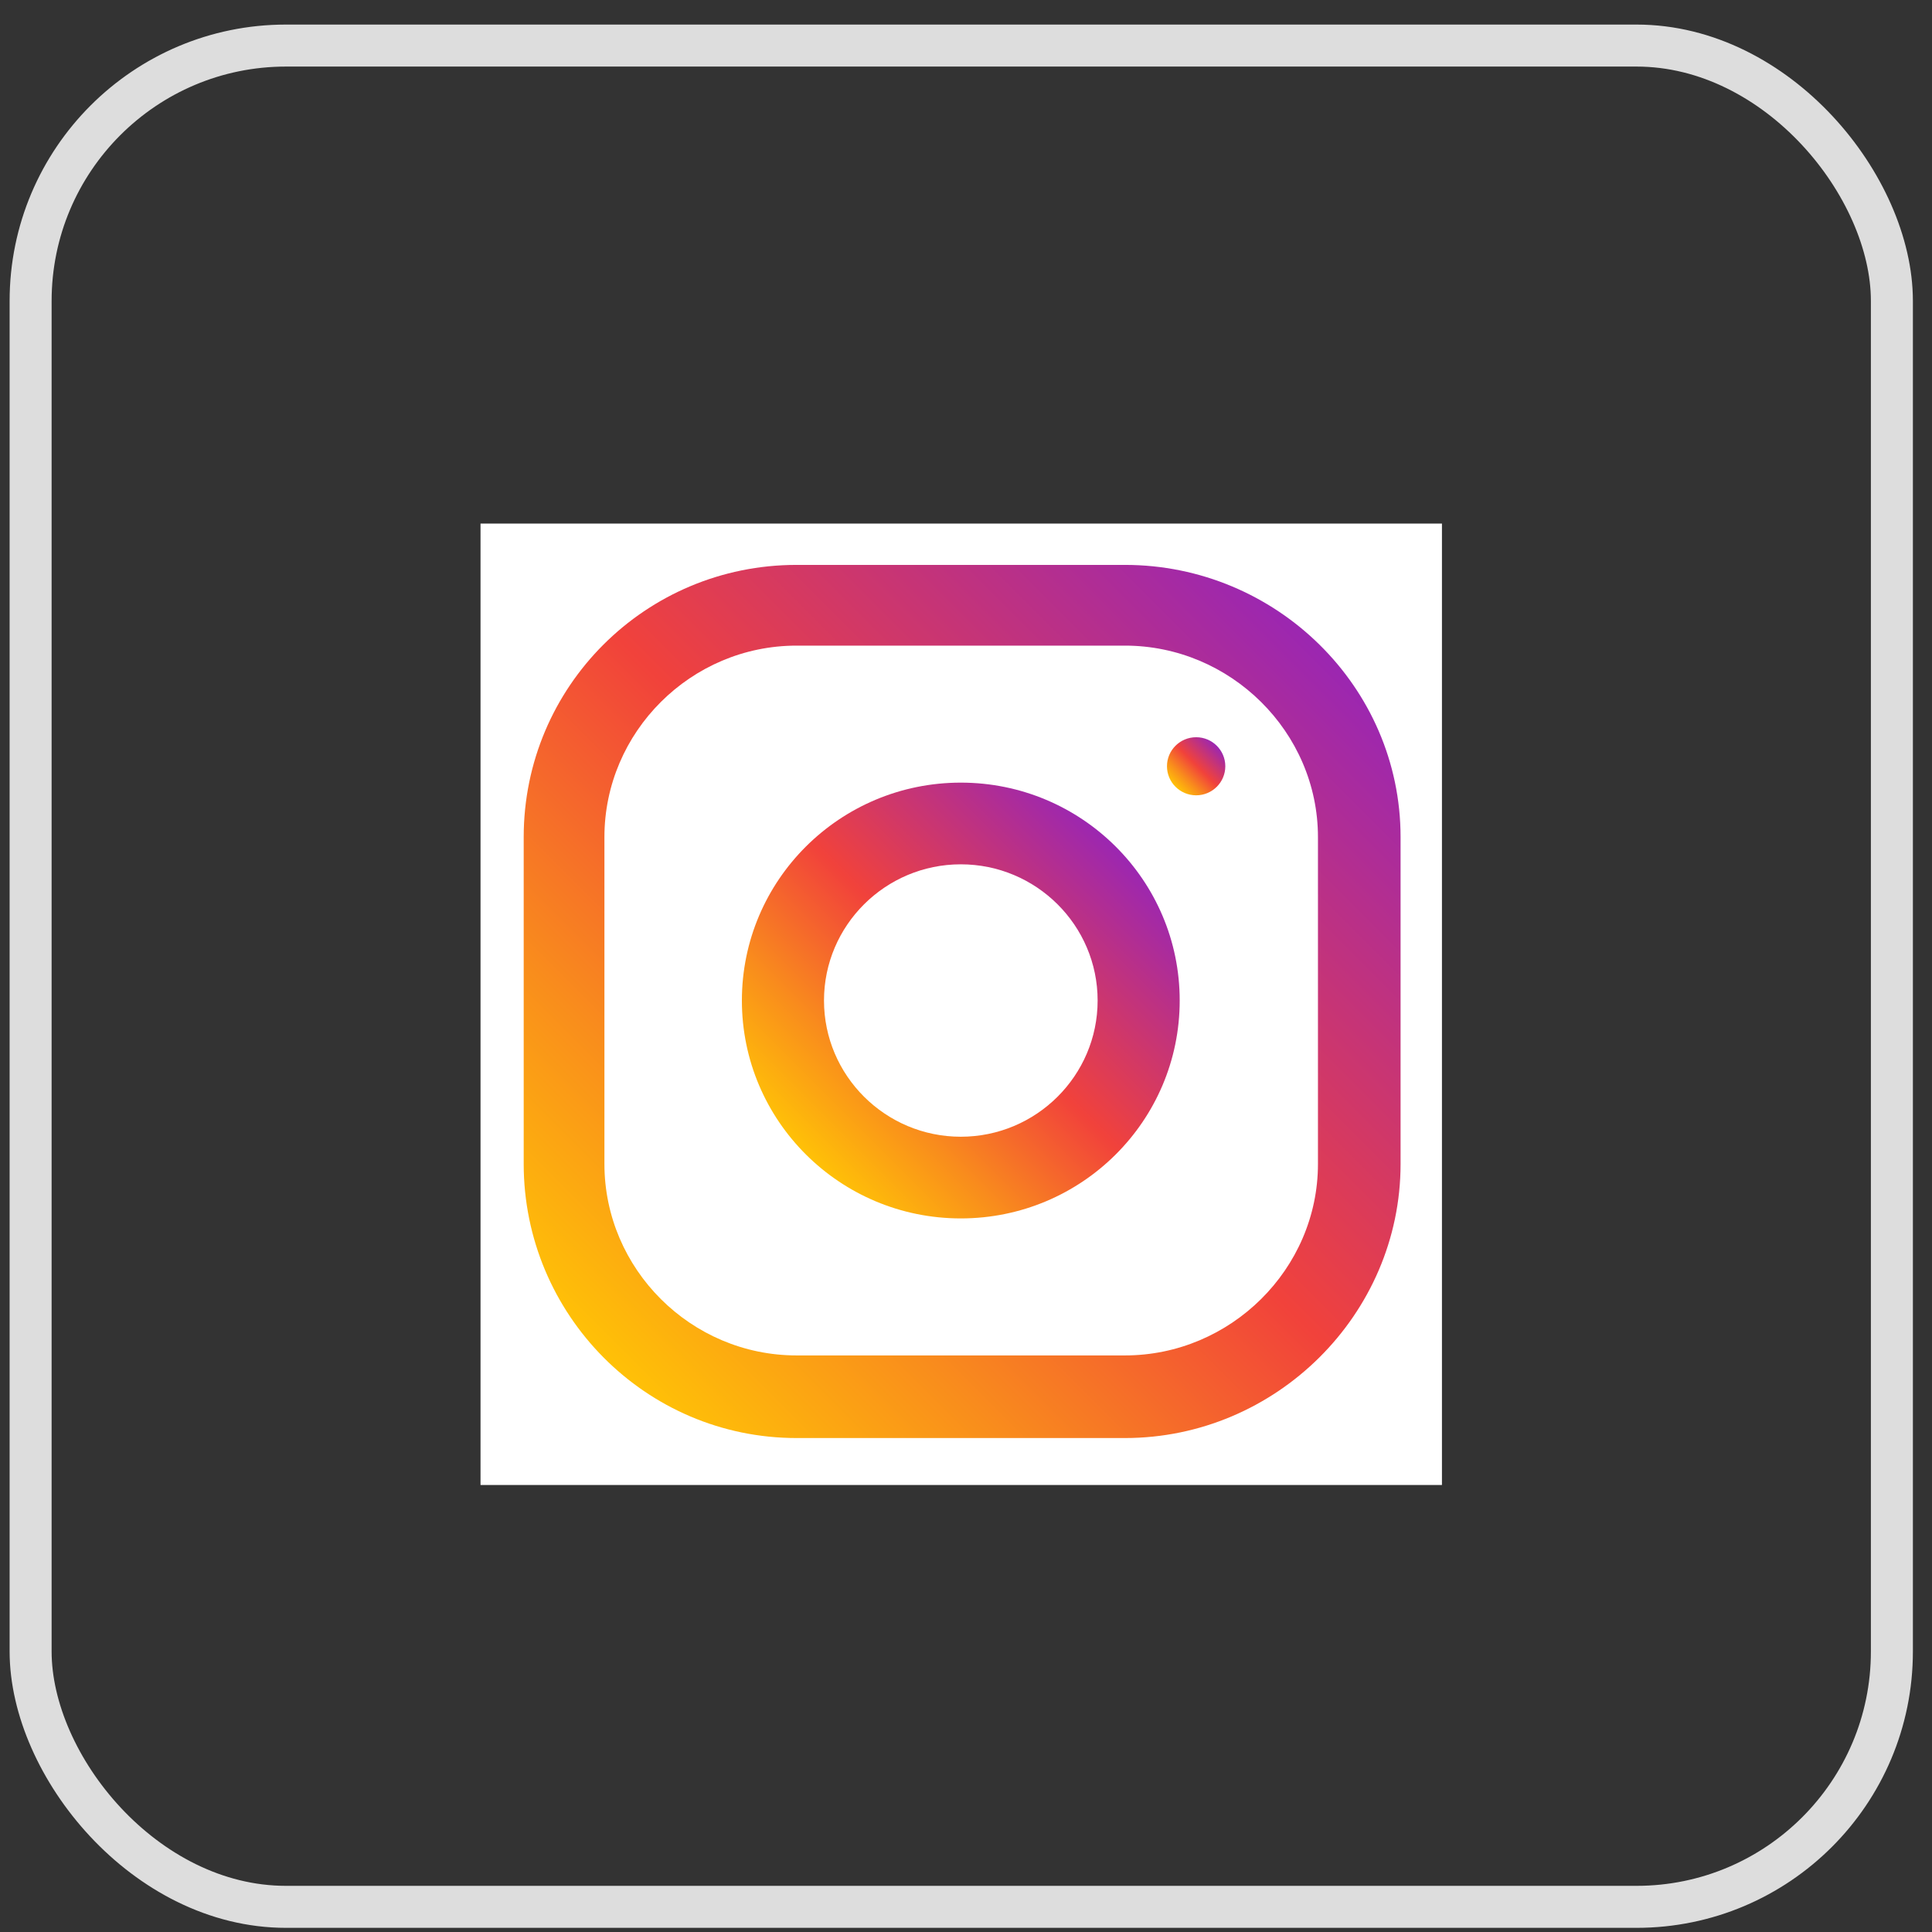
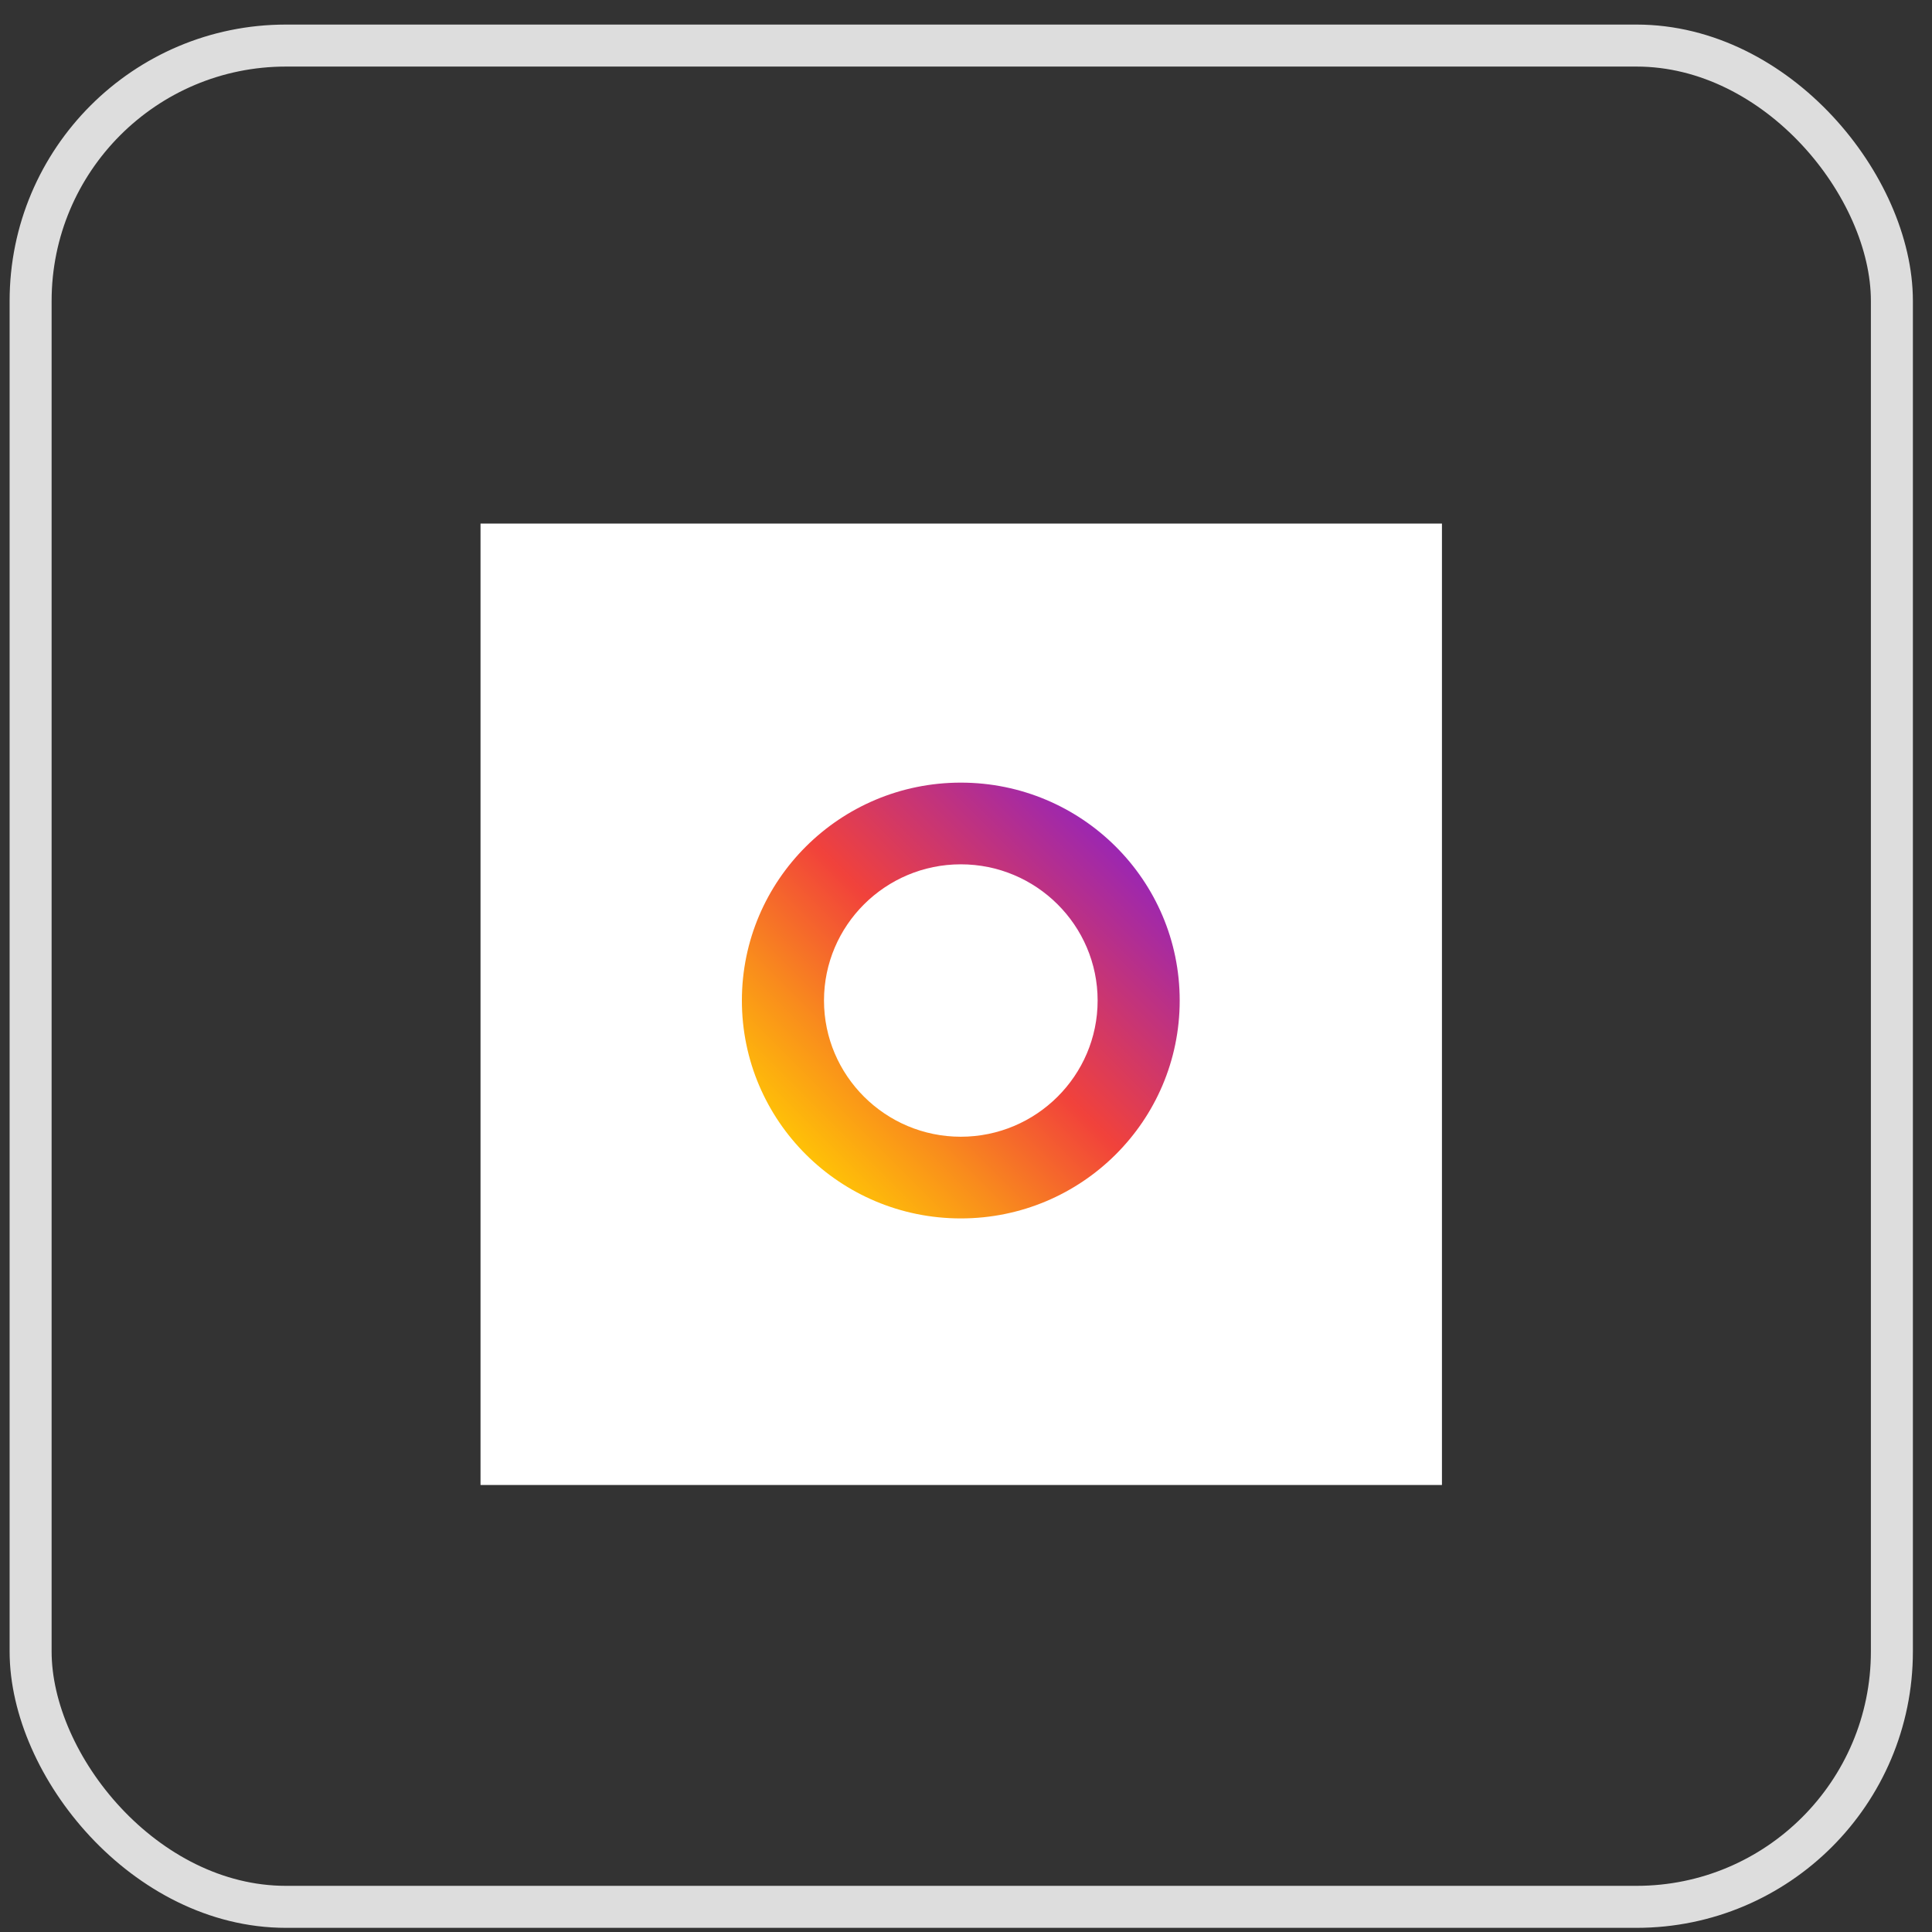
<svg xmlns="http://www.w3.org/2000/svg" width="46" height="46" viewBox="0 0 46 46" fill="none">
  <rect x="0" y="0" width="46" height="46" fill="#333333" stroke="none" />
  <rect x="0.729" y="1.085" width="44.316" height="44.316" rx="6.08" stroke="#DDDDDD" />
  <rect width="22.891" height="22.891" transform="translate(11.441 12.466)" fill="white" />
-   <path d="M26.784 13.45H18.966C15.368 13.45 12.469 16.35 12.469 19.931V27.713C12.469 31.294 15.368 34.239 18.966 34.239H26.784C30.382 34.239 33.347 31.294 33.347 27.713V19.931C33.347 16.35 30.382 13.45 26.784 13.45ZM31.38 27.713C31.38 30.216 29.299 32.272 26.784 32.272H18.966C16.451 32.272 14.391 30.216 14.391 27.713V19.931C14.391 17.428 16.451 15.372 18.966 15.372H26.784C29.299 15.372 31.38 17.428 31.38 19.931V27.713Z" fill="url(#paint0_linear_2046_1015)" />
  <path d="M22.876 18.634C19.998 18.634 17.664 20.957 17.664 23.822C17.664 26.687 19.998 29.01 22.876 29.01C25.755 29.01 28.088 26.687 28.088 23.822C28.088 20.957 25.755 18.634 22.876 18.634ZM22.876 27.065C21.081 27.065 19.619 25.61 19.619 23.822C19.619 22.033 21.081 20.579 22.876 20.579C24.672 20.579 26.134 22.033 26.134 23.822C26.134 25.61 24.672 27.065 22.876 27.065Z" fill="url(#paint1_linear_2046_1015)" />
-   <path d="M28.48 17.553C28.096 17.553 27.785 17.863 27.785 18.244C27.785 18.626 28.096 18.936 28.48 18.936C28.863 18.936 29.174 18.626 29.174 18.244C29.174 17.863 28.863 17.553 28.48 17.553Z" fill="url(#paint2_linear_2046_1015)" />
  <defs>
    <linearGradient id="paint0_linear_2046_1015" x1="14.387" y1="32.338" x2="31.396" y2="15.329" gradientUnits="userSpaceOnUse">
      <stop stop-color="#FFC107" />
      <stop offset="0.221" stop-color="#F98D1C" />
      <stop offset="0.514" stop-color="#F1423B" />
      <stop offset="0.833" stop-color="#B93088" />
      <stop offset="0.994" stop-color="#9C27B0" />
    </linearGradient>
    <linearGradient id="paint1_linear_2046_1015" x1="19.199" y1="27.499" x2="26.553" y2="20.145" gradientUnits="userSpaceOnUse">
      <stop stop-color="#FFC107" />
      <stop offset="0.221" stop-color="#F98D1C" />
      <stop offset="0.514" stop-color="#F1423B" />
      <stop offset="0.833" stop-color="#B93088" />
      <stop offset="0.994" stop-color="#9C27B0" />
    </linearGradient>
    <linearGradient id="paint2_linear_2046_1015" x1="27.99" y1="18.734" x2="28.97" y2="17.755" gradientUnits="userSpaceOnUse">
      <stop stop-color="#FFC107" />
      <stop offset="0.221" stop-color="#F98D1C" />
      <stop offset="0.514" stop-color="#F1423B" />
      <stop offset="0.833" stop-color="#B93088" />
      <stop offset="0.994" stop-color="#9C27B0" />
    </linearGradient>
  </defs>
</svg>